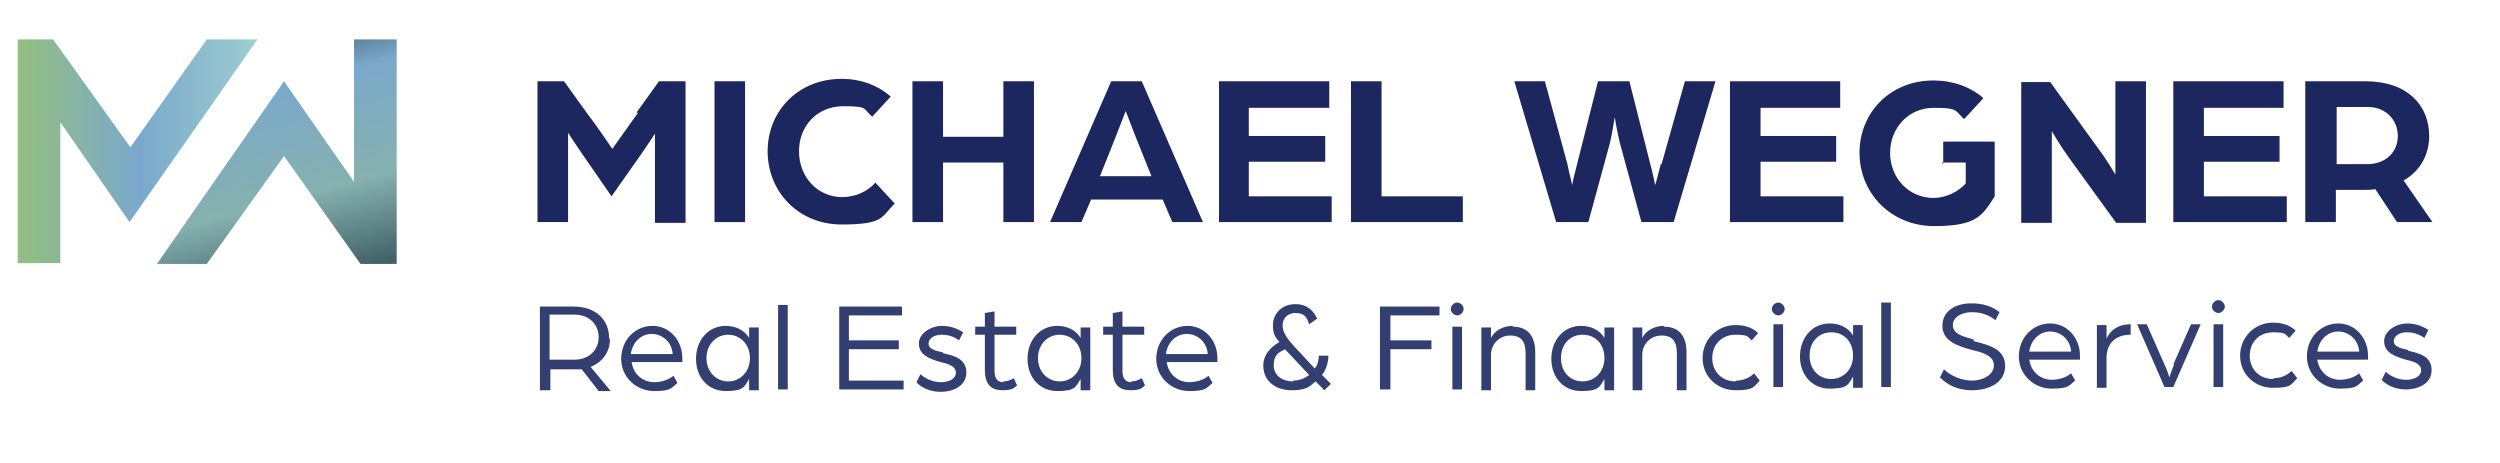
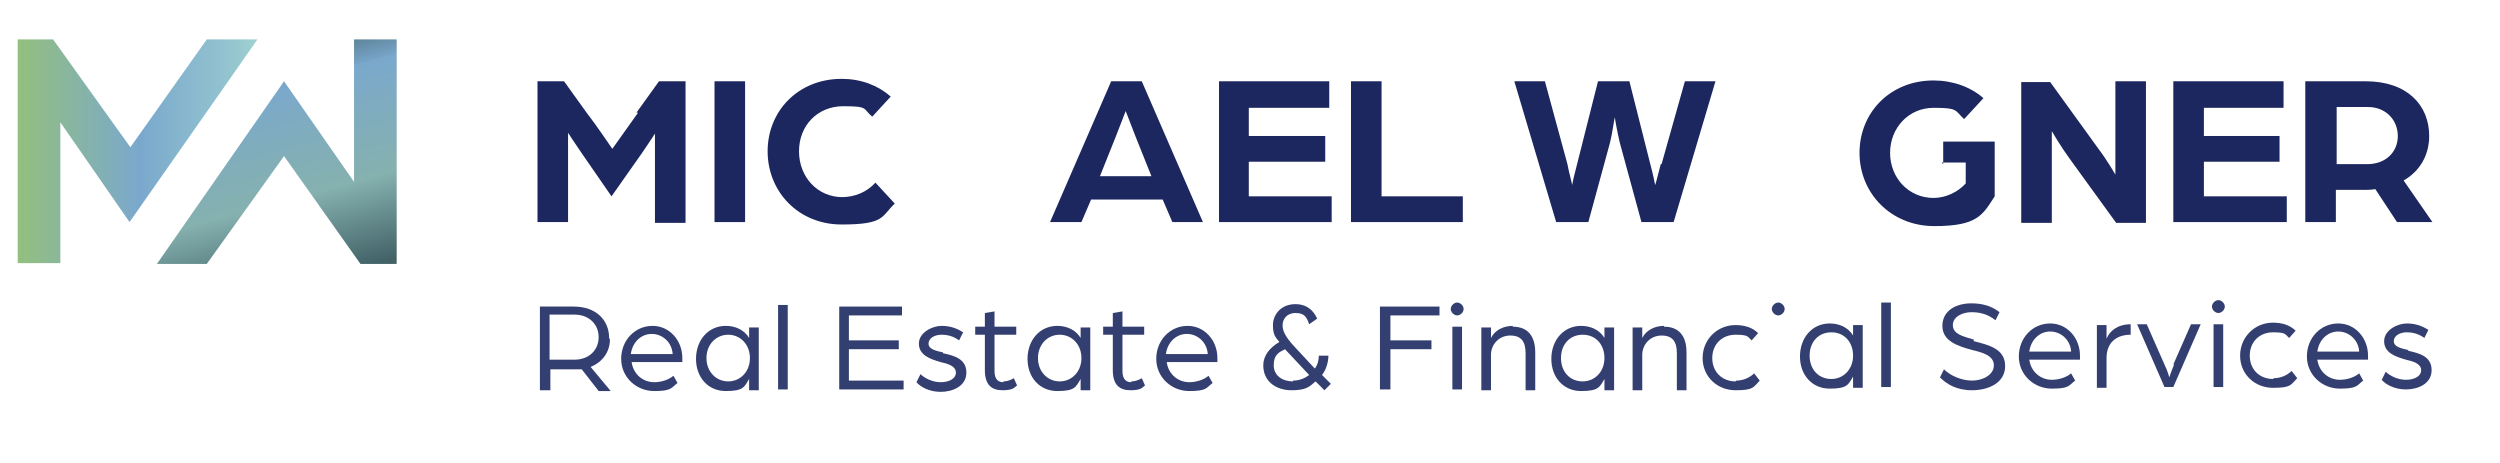
<svg xmlns="http://www.w3.org/2000/svg" id="finales_Logo" version="1.1" viewBox="0 0 310.7 57.5">
  <defs>
    <style>
      .st0 {
        fill: none;
      }

      .st1 {
        fill: #343f71;
      }

      .st2 {
        fill: #1c265f;
      }

      .st3 {
        fill: url(#Unbenannter_Verlauf_2);
      }

      .st4 {
        fill: url(#Unbenannter_Verlauf_3);
      }

      .st5 {
        clip-path: url(#clippath-1);
      }

      .st6 {
        clip-path: url(#clippath);
      }
    </style>
    <clipPath id="clippath">
      <polygon class="st0" points="44 4.9 44 22.6 35.3 10.1 19.5 32.8 20.5 32.8 25.7 32.8 35.3 19.4 44.8 32.8 49.3 32.8 49.3 4.9 44 4.9" />
    </clipPath>
    <linearGradient id="Unbenannter_Verlauf_3" data-name="Unbenannter Verlauf 3" x1="-16.9" y1="609.4" x2="-14.8" y2="609.4" gradientTransform="translate(-10117.7 282.7) rotate(90) scale(16.7 -16.7)" gradientUnits="userSpaceOnUse">
      <stop offset="0" stop-color="#426267" />
      <stop offset="0" stop-color="#486a73" />
      <stop offset=".2" stop-color="#5a8093" />
      <stop offset=".3" stop-color="#77a4c8" />
      <stop offset=".3" stop-color="#7aa8cd" />
      <stop offset=".5" stop-color="#80adbc" />
      <stop offset=".7" stop-color="#85b1af" />
      <stop offset="1" stop-color="#426267" />
      <stop offset="1" stop-color="#426267" />
    </linearGradient>
    <clipPath id="clippath-1">
      <polygon class="st0" points="25.7 4.9 16.2 18.3 6.6 4.9 2.2 4.9 2.2 32.8 7.5 32.8 7.5 15.2 16.1 27.6 32 4.9 25.7 4.9" />
    </clipPath>
    <linearGradient id="Unbenannter_Verlauf_2" data-name="Unbenannter Verlauf 2" x1="15.9" y1="640.9" x2="18" y2="640.9" gradientTransform="translate(-226.7 9223.9) scale(14.4 -14.4)" gradientUnits="userSpaceOnUse">
      <stop offset="0" stop-color="#93c07e" />
      <stop offset="0" stop-color="#93c07e" />
      <stop offset=".5" stop-color="#7aa8cd" />
      <stop offset=".6" stop-color="#81b0cd" />
      <stop offset=".9" stop-color="#96c7cf" />
      <stop offset="1" stop-color="#a2d5d1" />
    </linearGradient>
  </defs>
  <g>
    <g>
      <path class="st1" d="M134.3,42c-.6-1-1.7-1.5-2.9-1.5-2.2,0-3.7,1.8-3.7,4.1s1.5,4,3.7,4,2.3-.5,2.9-1.5v1.4h1.2v-7.8h-1.2v1.4ZM131.7,47.4c-1.5,0-2.7-1.2-2.7-2.9s1.2-2.9,2.7-2.9,2.7,1.2,2.7,2.9-1.2,2.9-2.7,2.9Z" />
      <path class="st1" d="M165.1,44.2h-1.2c0,.8-.3,1.4-.5,1.6l-2.6-2.8c-1.1-1.2-1.4-1.9-1.4-2.6s.5-1.5,1.6-1.5,1.4.5,1.7,1.4l1-.7c-.7-1.5-1.8-1.8-2.7-1.8-1.9,0-2.8,1.4-2.8,2.6s.3,1.5.8,2.1c-1.2.7-2,1.7-2,2.9,0,2.1,1.7,3.1,3.5,3.1s2.2-.4,3-1.1l1.1,1.1.8-.8-1.1-1.1c.4-.5.8-1.4.8-2.5ZM160.7,47.4c-1.3,0-2.4-.7-2.4-2s.6-1.6,1.4-2l3,3.2c-.5.4-1.2.7-2,.7Z" />
      <path class="st1" d="M117.2,43.8c-.9-.2-1.8-.4-1.8-1.1s.8-1.1,1.6-1.1,1.5.2,2.2.7l.5-1c-.8-.5-1.6-.8-2.7-.8s-2.8.8-2.8,2.2,1.3,1.9,2.7,2.3c.9.2,1.9.5,1.9,1.3s-.9,1.2-1.9,1.2-2-.5-2.5-1l-.5,1c.4.5,1.5,1.2,3,1.2s3.2-.7,3.2-2.4-1.5-2.1-2.9-2.4Z" />
      <path class="st1" d="M140.6,47.5c-.6,0-1.1-.3-1.1-1.4v-4.5h2.7v-1h-2.7v-1.9l-1.2.2v1.7h-1.2v1h1.2v4.4c0,1.8.8,2.5,2.2,2.5s1.5-.4,1.8-.6l-.4-.9s-.6.4-1.3.4Z" />
      <path class="st1" d="M282.5,47.1c-1.7,0-2.9-1.2-2.9-2.9s1.2-2.9,2.9-2.9,1.5.3,2,.7l.8-.9c-.7-.7-1.7-1-2.8-1-2.3,0-4.1,1.8-4.1,4.1s1.8,4,4.1,4,2.2-.4,3-1.2l-.7-.9c-.5.5-1.3.9-2.2.9Z" />
      <path class="st1" d="M275.7,37.3c-.4,0-.8.4-.8.8s.4.8.8.8.8-.4.8-.8-.4-.8-.8-.8Z" />
      <path class="st1" d="M147.6,40.5c-2.2,0-3.9,1.8-3.9,4.1s1.9,4,4.1,4,2.1-.4,2.9-1l-.5-.9c-.6.5-1.5.8-2.4.8-1.4,0-2.6-1-2.8-2.5h6.3s0-.3,0-.5c0-2.2-1.6-4-3.7-4ZM144.9,44c.2-1.5,1.3-2.5,2.6-2.5s2.5,1,2.6,2.5h-5.2Z" />
      <path class="st1" d="M124.7,47.5c-.6,0-1.1-.3-1.1-1.4v-4.5h2.7v-1h-2.7v-1.9l-1.2.2v1.7h-1.2v1h1.2v4.4c0,1.8.8,2.5,2.2,2.5s1.5-.4,1.8-.6l-.4-.9s-.6.4-1.3.4Z" />
      <path class="st1" d="M75.7,42c0-2.2-1.6-3.9-4.4-3.9h-4.2v10.4h1.3v-2.6h2.9c.4,0,.7,0,1,0l2.1,2.7h1.5l-2.5-3c1.5-.6,2.4-1.9,2.4-3.4ZM71.4,44.7h-3.1v-5.6h3.1c1.8,0,3,1.2,3,2.8s-1.2,2.8-3,2.8Z" />
      <path class="st1" d="M81.1,40.5c-2.2,0-3.9,1.8-3.9,4.1s1.9,4,4.1,4,2.1-.4,2.9-1l-.5-.9c-.6.5-1.5.8-2.4.8-1.4,0-2.6-1-2.8-2.5h6.3s0-.3,0-.5c0-2.2-1.6-4-3.7-4ZM78.4,44c.2-1.5,1.3-2.5,2.6-2.5s2.5,1,2.6,2.5h-5.2Z" />
      <path class="st1" d="M299.3,43.5c-.9-.2-1.8-.4-1.8-1.1s.8-1.1,1.6-1.1,1.5.2,2.2.7l.5-1c-.8-.5-1.6-.8-2.7-.8s-2.8.8-2.8,2.2,1.3,1.9,2.7,2.3c.9.2,1.9.5,1.9,1.3s-.9,1.2-1.9,1.2-2-.5-2.5-1l-.5,1c.4.5,1.5,1.2,3,1.2s3.2-.7,3.2-2.4-1.5-2.1-2.9-2.4Z" />
      <rect class="st1" x="96.7" y="37.9" width="1.2" height="10.5" />
      <polygon class="st1" points="105.5 43.4 111.7 43.4 111.7 42.3 105.5 42.3 105.5 39.2 112.1 39.2 112.1 38.1 104.3 38.1 104.3 48.4 112.3 48.4 112.3 47.3 105.5 47.3 105.5 43.4" />
      <path class="st1" d="M290.6,40.2c-2.2,0-3.9,1.8-3.9,4.1s1.9,4,4.1,4,2.1-.4,2.9-1l-.5-.9c-.6.5-1.5.8-2.4.8-1.4,0-2.6-1-2.8-2.5h6.3s0-.3,0-.5c0-2.2-1.6-4-3.7-4ZM288,43.7c.2-1.5,1.3-2.5,2.6-2.5s2.5,1,2.6,2.5h-5.2Z" />
      <path class="st1" d="M93.1,42c-.6-1-1.7-1.5-2.9-1.5-2.2,0-3.7,1.8-3.7,4.1s1.5,4,3.7,4,2.3-.5,2.9-1.5v1.4h1.2v-7.8h-1.2v1.4ZM90.5,47.4c-1.5,0-2.7-1.2-2.7-2.9s1.2-2.9,2.7-2.9,2.7,1.2,2.7,2.9-1.2,2.9-2.7,2.9Z" />
      <path class="st1" d="M254.8,40.2c-2.2,0-3.9,1.8-3.9,4.1s1.9,4,4.1,4,2.1-.4,2.9-1l-.5-.9c-.6.5-1.5.8-2.4.8-1.4,0-2.6-1-2.8-2.5h6.3s0-.3,0-.5c0-2.2-1.6-4-3.7-4ZM252.2,43.7c.2-1.5,1.3-2.5,2.6-2.5s2.5,1,2.6,2.5h-5.2Z" />
      <path class="st1" d="M270.2,45.3c-.3.7-.6,1.6-.6,1.6,0,0-.2-.8-.6-1.6l-2.2-5h-1.2l3.4,7.8h1.1l3.4-7.8h-1.2l-2.2,5Z" />
      <path class="st1" d="M230.3,41.7c-.6-1-1.7-1.5-2.9-1.5-2.2,0-3.7,1.8-3.7,4.1s1.5,4,3.7,4,2.3-.5,2.9-1.5v1.4h1.2v-7.8h-1.2v1.4ZM227.6,47.1c-1.6,0-2.7-1.2-2.7-2.9s1.1-2.9,2.7-2.9,2.7,1.2,2.7,2.9-1.2,2.9-2.7,2.9Z" />
      <path class="st1" d="M221,37.6c-.4,0-.8.4-.8.8s.4.8.8.8.8-.4.8-.8-.4-.8-.8-.8Z" />
-       <rect class="st1" x="220.4" y="40.3" width="1.2" height="7.8" />
      <path class="st1" d="M215.7,47.4c-1.7,0-2.9-1.2-2.9-2.9s1.2-2.9,2.9-2.9,1.5.3,2,.7l.8-.9c-.7-.7-1.7-1-2.8-1-2.3,0-4.1,1.8-4.1,4.1s1.8,4,4.1,4,2.2-.4,3-1.2l-.7-.9c-.5.5-1.3.9-2.2.9Z" />
      <path class="st1" d="M261.8,42v-1.6h-1.2v7.8h1.2v-3.7c0-1.9,1.2-2.9,3-2.9v-1.3c-1.6,0-2.6.8-3,1.8Z" />
      <rect class="st1" x="233.8" y="37.6" width="1.2" height="10.5" />
      <path class="st1" d="M245.3,42.2c-1.4-.4-2.6-.7-2.6-1.8s1.3-1.6,2.3-1.6,2,.2,3,1l.5-1c-1-.8-2.2-1.1-3.5-1.1-1.9,0-3.6.9-3.6,2.8s1.9,2.5,3.7,3c1.3.3,2.7.7,2.7,1.9s-1.4,1.9-2.7,1.9-2.7-.6-3.5-1.4l-.5,1c.8.8,2,1.6,4,1.6s4.1-.9,4.1-3-1.9-2.6-3.9-3.1Z" />
      <path class="st1" d="M206.8,40.5c-1.1,0-2.2.5-2.7,1.5v-1.3h-1.2v7.8h1.2v-4.4c0-1.3,1-2.4,2.4-2.4s1.9.8,1.9,2.2v4.6h1.2v-4.7c0-2-.9-3.2-2.8-3.2Z" />
      <rect class="st1" x="180.5" y="40.6" width="1.2" height="7.8" />
      <rect class="st1" x="275.1" y="40.3" width="1.2" height="7.8" />
      <path class="st1" d="M181.1,37.6c-.4,0-.8.4-.8.8s.4.8.8.8.8-.4.8-.8-.4-.8-.8-.8Z" />
      <polygon class="st1" points="171.5 48.4 172.8 48.4 172.8 43.4 177.9 43.4 177.9 42.3 172.8 42.3 172.8 39.2 178.9 39.2 178.9 38.1 171.5 38.1 171.5 48.4" />
      <path class="st1" d="M188,40.5c-1.1,0-2.2.5-2.7,1.5v-1.3h-1.2v7.8h1.2v-4.4c0-1.3,1-2.4,2.4-2.4s1.9.8,1.9,2.2v4.6h1.2v-4.7c0-2-.9-3.2-2.8-3.2Z" />
      <path class="st1" d="M199.4,42c-.6-1-1.7-1.5-2.9-1.5-2.2,0-3.7,1.8-3.7,4.1s1.5,4,3.7,4,2.3-.5,2.9-1.5v1.4h1.2v-7.8h-1.2v1.4ZM196.7,47.4c-1.6,0-2.7-1.2-2.7-2.9s1.1-2.9,2.7-2.9,2.7,1.2,2.7,2.9-1.2,2.9-2.7,2.9Z" />
    </g>
    <g>
-       <polygon class="st2" points="218.8 20.1 228.2 20.1 228.2 16.9 218.8 16.9 218.8 13.4 228.7 13.4 228.7 10.1 215 10.1 215 27.6 229.1 27.6 229.1 24.4 218.8 24.4 218.8 20.1" />
      <polygon class="st2" points="155.2 20.1 164.7 20.1 164.7 16.9 155.2 16.9 155.2 13.4 165.2 13.4 165.2 10.1 151.5 10.1 151.5 27.6 165.5 27.6 165.5 24.4 155.2 24.4 155.2 20.1" />
      <rect class="st2" x="88.8" y="10.1" width="3.8" height="17.5" />
      <path class="st2" d="M138.1,10.1l-7.6,17.5h3.9l1.2-2.8h8.9l1.2,2.8h3.8l-7.6-17.5h-3.7ZM136.7,21.9l2-5c.5-1.3,1.2-3.1,1.2-3.1,0,0,.7,1.8,1.2,3.1l2,5h-6.5Z" />
      <path class="st2" d="M262.9,21.7s-1.1-1.9-2.1-3.2l-6-8.3h-3.6v17.5h3.8v-11.4s1.1,1.9,2.2,3.4l5.8,8h3.7V10.1h-3.8v11.5Z" />
      <polygon class="st2" points="273.9 20.1 283.3 20.1 283.3 16.9 273.9 16.9 273.9 13.4 283.8 13.4 283.8 10.1 270.1 10.1 270.1 27.6 284.2 27.6 284.2 24.4 273.9 24.4 273.9 20.1" />
-       <polygon class="st2" points="124.7 17 117.2 17 117.2 10.1 113.4 10.1 113.4 27.6 117.2 27.6 117.2 20.2 124.7 20.2 124.7 27.6 128.5 27.6 128.5 10.1 124.7 10.1 124.7 17" />
      <path class="st2" d="M104.7,24.5c-3.1,0-5.4-2.5-5.4-5.7s2.3-5.6,5.5-5.6,2.4.3,3.6,1.3l2.3-2.5c-1.6-1.4-3.7-2.2-6.1-2.2-5.4,0-9.2,4-9.2,9s3.8,9.1,9.2,9.1,4.9-1,6.6-2.6l-2.4-2.6c-1.1,1.2-2.6,1.8-4.2,1.8Z" />
      <path class="st2" d="M241.3,20.2h3v2.6c-.9,1-2.4,1.8-4,1.8-3.1,0-5.4-2.5-5.4-5.6s2.3-5.6,5.4-5.6,2.6.3,3.8,1.4l2.4-2.6c-1.6-1.4-3.8-2.2-6.2-2.2-5.4,0-9.2,4-9.2,9s3.9,9.1,9.3,9.1,6-1.4,7.5-3.7v-6.8h-6.4v2.8Z" />
      <path class="st2" d="M206.4,20.4c-.3,1.1-.6,2.4-.7,2.6,0-.1-.3-1.5-.6-2.6l-2.6-10.3h-3.9l-2.6,10.3c-.3,1.1-.6,2.4-.6,2.6,0-.1-.4-1.5-.6-2.6l-2.8-10.3h-3.8l5.2,17.5h4l2.7-9.9c.3-1.2.5-2.9.6-3.1,0,.2.3,1.8.6,3.1l2.7,9.9h4l5.2-17.5h-3.8l-2.9,10.3Z" />
      <polygon class="st2" points="171.7 10.1 167.9 10.1 167.9 27.6 181.8 27.6 181.8 24.4 171.7 24.4 171.7 10.1" />
      <path class="st2" d="M79.3,14c-1,1.4-3.2,4.5-3.2,4.5,0,0-2.1-3.1-3.2-4.5l-2.8-3.9h-3.3v17.5h3.8v-11.1s.7,1.1,1.6,2.4l3.8,5.5,3.8-5.4c.9-1.3,1.6-2.4,1.6-2.4v11.1h3.8V10.1h-3.3l-2.8,3.9Z" />
      <path class="st2" d="M298.6,22.5c2.2-1.2,3.3-3.3,3.3-5.6,0-3.8-2.7-6.8-7.9-6.8h-7.5v17.5h3.8v-4h3.4c.5,0,1,0,1.5-.1l2.7,4.1h4.4l-3.6-5.2ZM294.2,20.4h-3.8v-7.1h3.9c2.2,0,3.7,1.6,3.7,3.6s-1.5,3.5-3.8,3.5Z" />
    </g>
  </g>
  <g class="st6">
    <rect class="st4" x="16.4" y="1.6" width="36" height="34.6" transform="translate(-3.7 9.5) rotate(-15)" />
  </g>
  <g class="st5">
    <rect class="st3" x="2.2" y="4.9" width="29.8" height="27.8" />
  </g>
</svg>